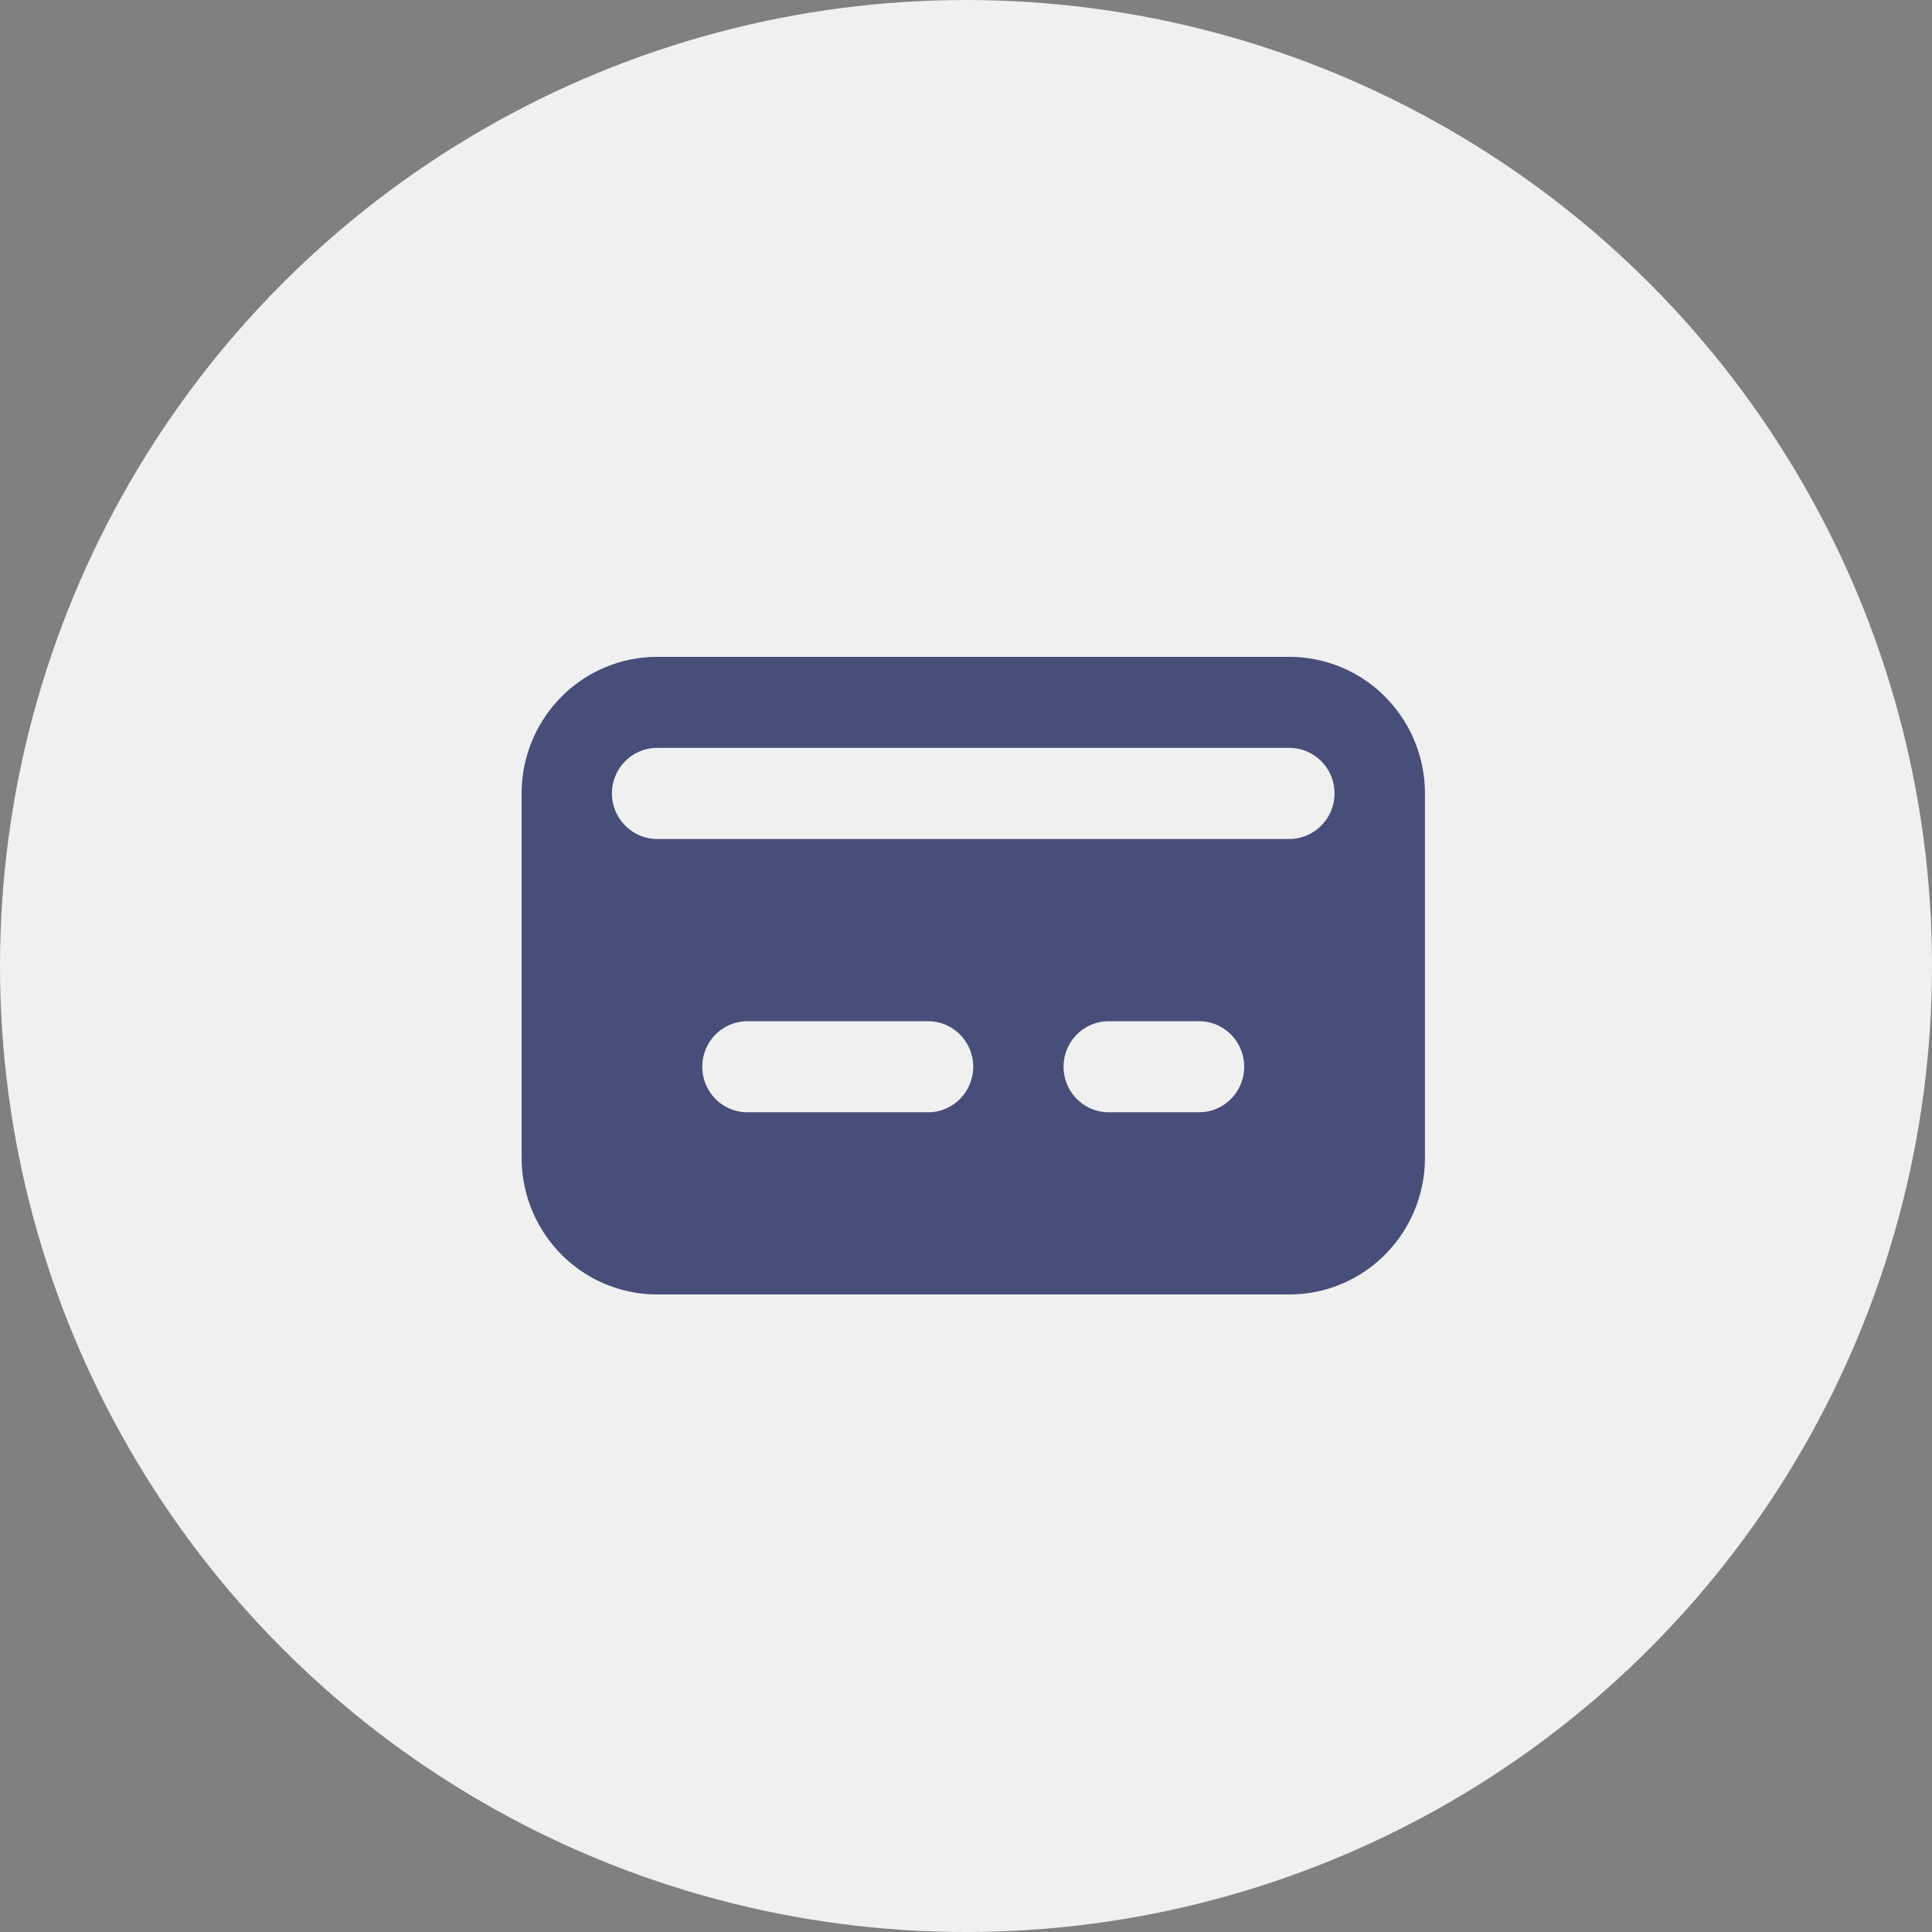
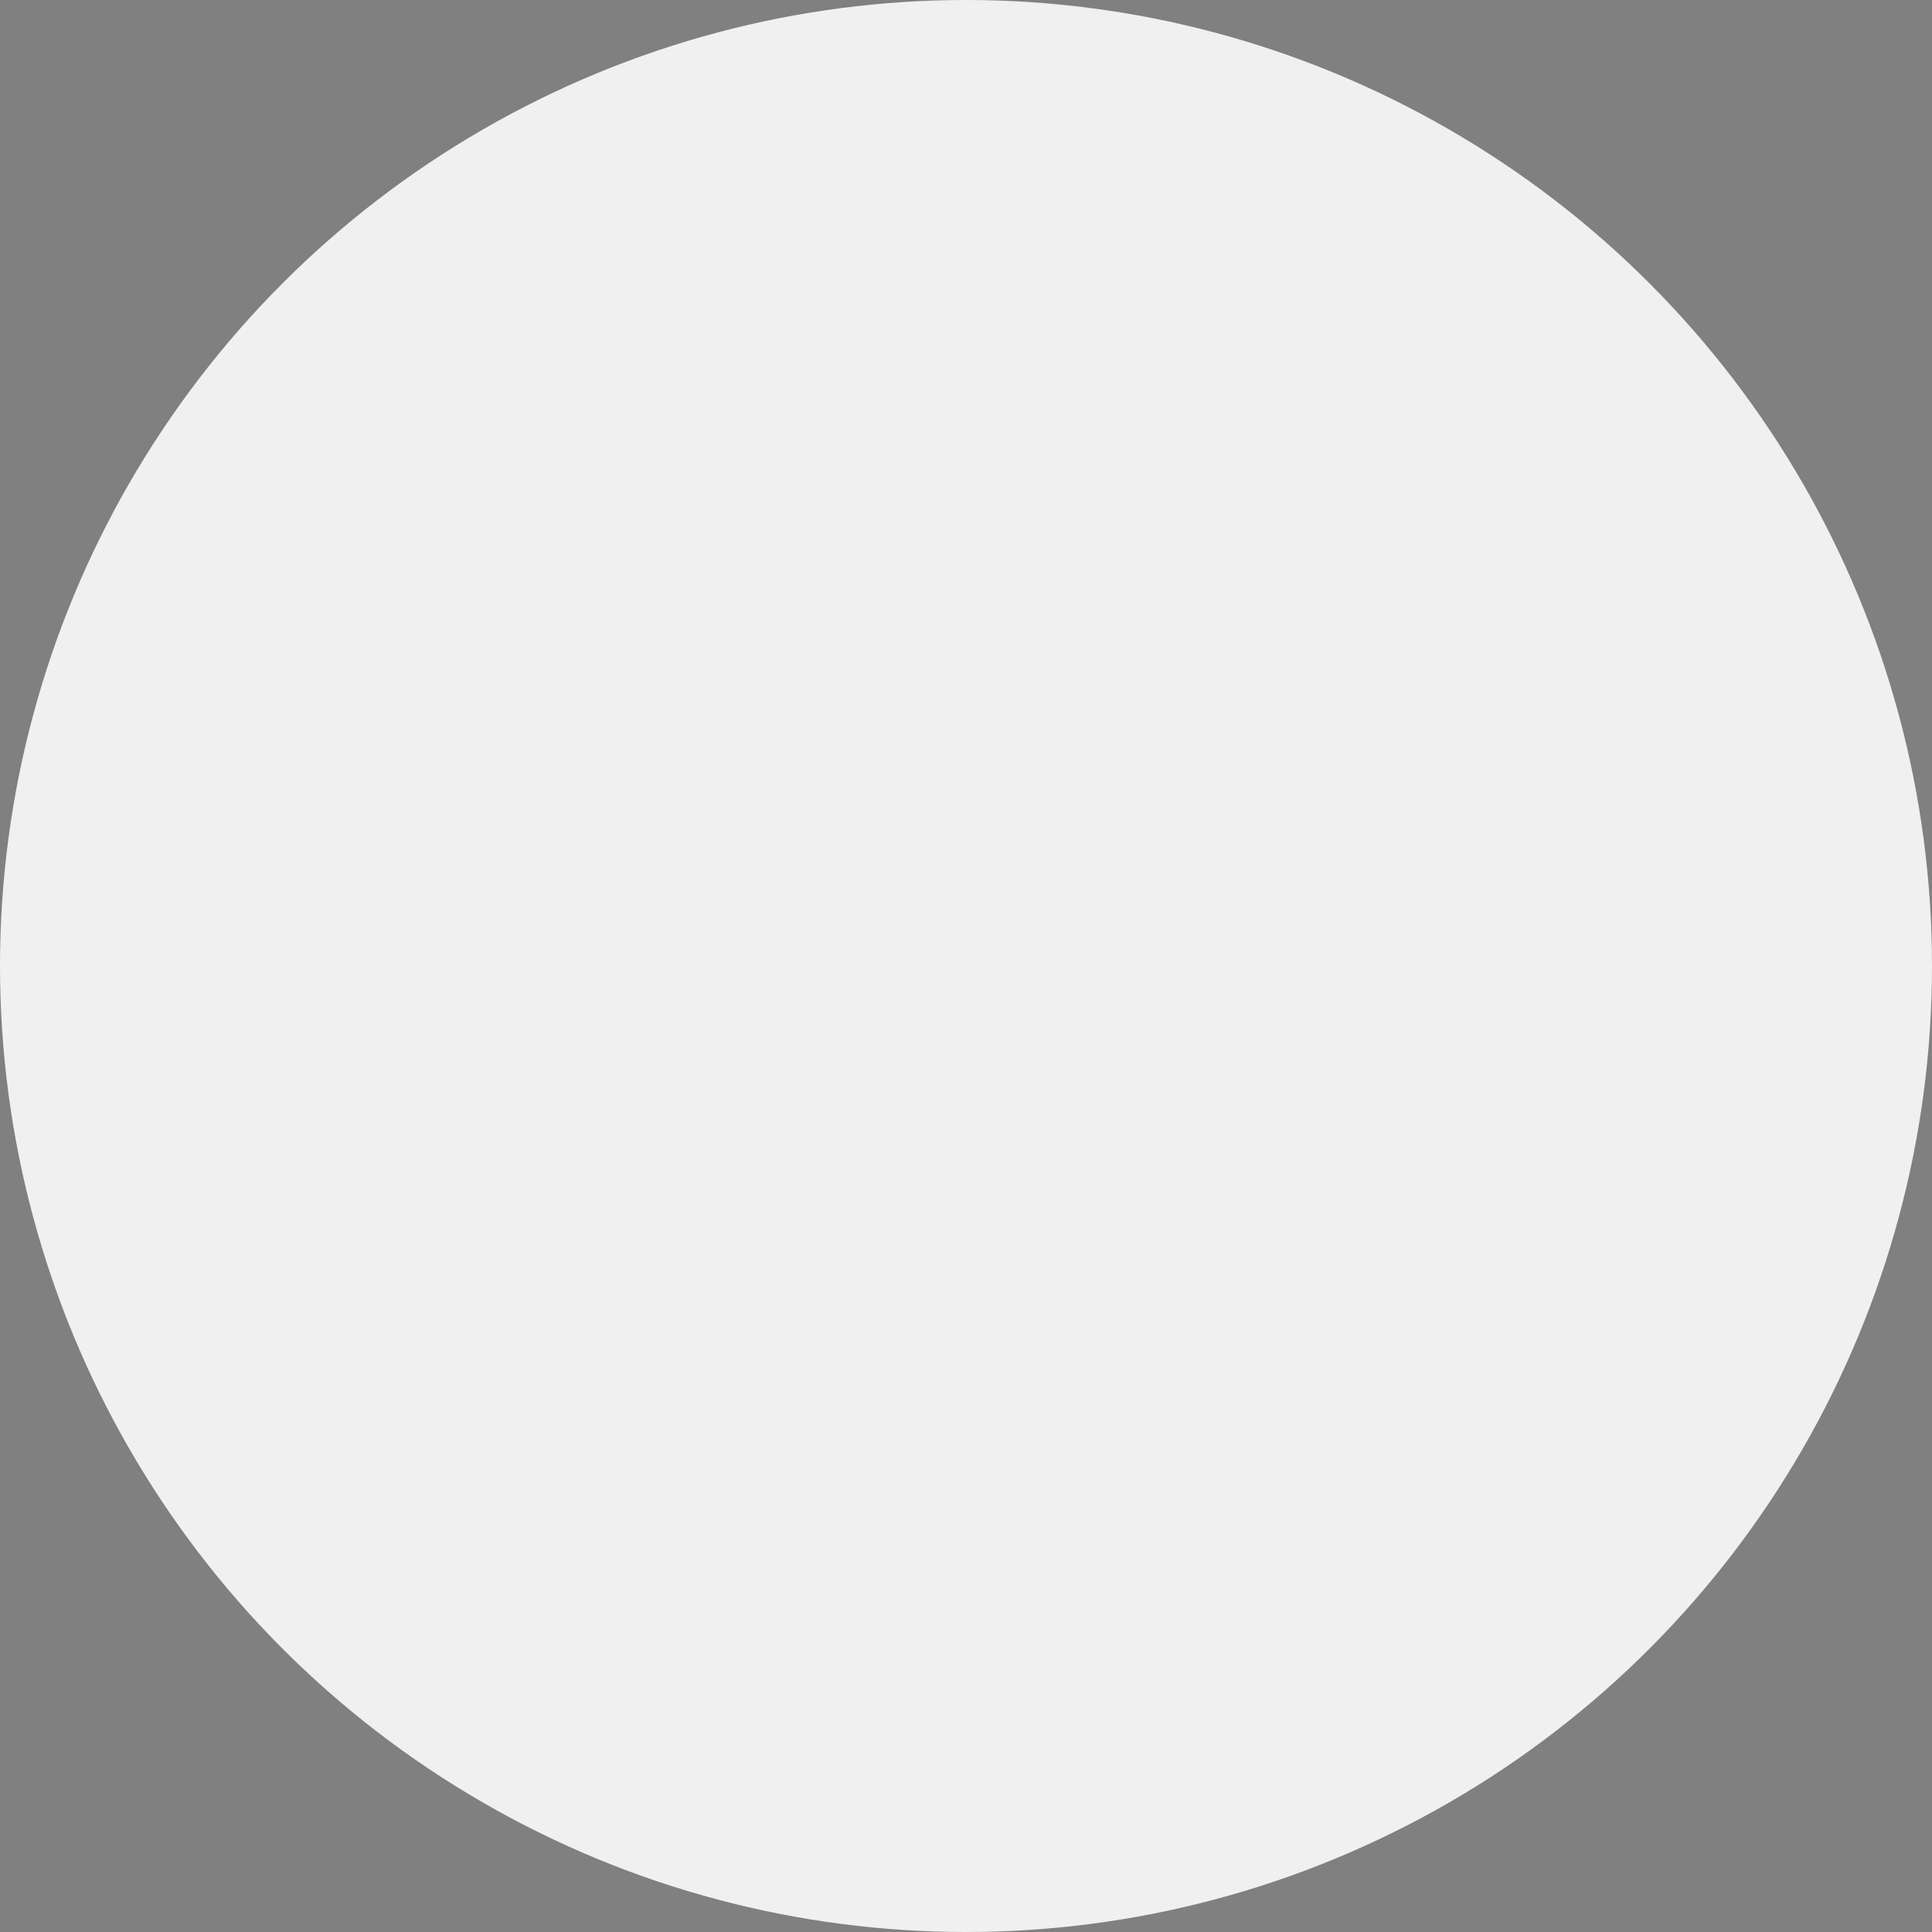
<svg xmlns="http://www.w3.org/2000/svg" width="100" height="100" viewBox="0 0 100 100">
  <rect x="0" y="0" width="100" height="100" fill="#808080" stroke="none" />
  <g id="ic_financial" transform="translate(-205.684 -1131.684)">
    <circle id="Ellipse_7507" data-name="Ellipse 7507" cx="50" cy="50" r="50" transform="translate(205.684 1131.684)" fill="#f0f0f0" />
-     <path id="ic_financial_without_bg" d="M39.737,0H7.012A6.983,6.983,0,0,0,2.054,2.071,7.1,7.1,0,0,0,0,7.071V25.928a7.1,7.1,0,0,0,2.054,5A6.982,6.982,0,0,0,7.012,33H39.737A6.982,6.982,0,0,0,44.7,30.928a7.1,7.1,0,0,0,2.054-5V7.071a7.1,7.1,0,0,0-2.054-5A6.983,6.983,0,0,0,39.737,0Zm-18.7,23.571h-9.35a2.328,2.328,0,0,1-1.653-.69,2.371,2.371,0,0,1,0-3.333,2.328,2.328,0,0,1,1.653-.69h9.35a2.328,2.328,0,0,1,1.653.69,2.371,2.371,0,0,1,0,3.333A2.328,2.328,0,0,1,21.037,23.571Zm14.025,0H30.387a2.328,2.328,0,0,1-1.653-.69,2.371,2.371,0,0,1,0-3.333,2.328,2.328,0,0,1,1.653-.69h4.675a2.328,2.328,0,0,1,1.653.69,2.371,2.371,0,0,1,0,3.333A2.328,2.328,0,0,1,35.062,23.571Zm7.012-16.5a2.357,2.357,0,0,1-2.357,2.357H7.032A2.357,2.357,0,0,1,4.675,7.071h0A2.367,2.367,0,0,1,5.36,5.4a2.328,2.328,0,0,1,1.653-.69H39.737a2.327,2.327,0,0,1,1.653.69,2.367,2.367,0,0,1,.685,1.667Z" transform="translate(232.684 1165.684)" fill="#464e79" />
  </g>
</svg>